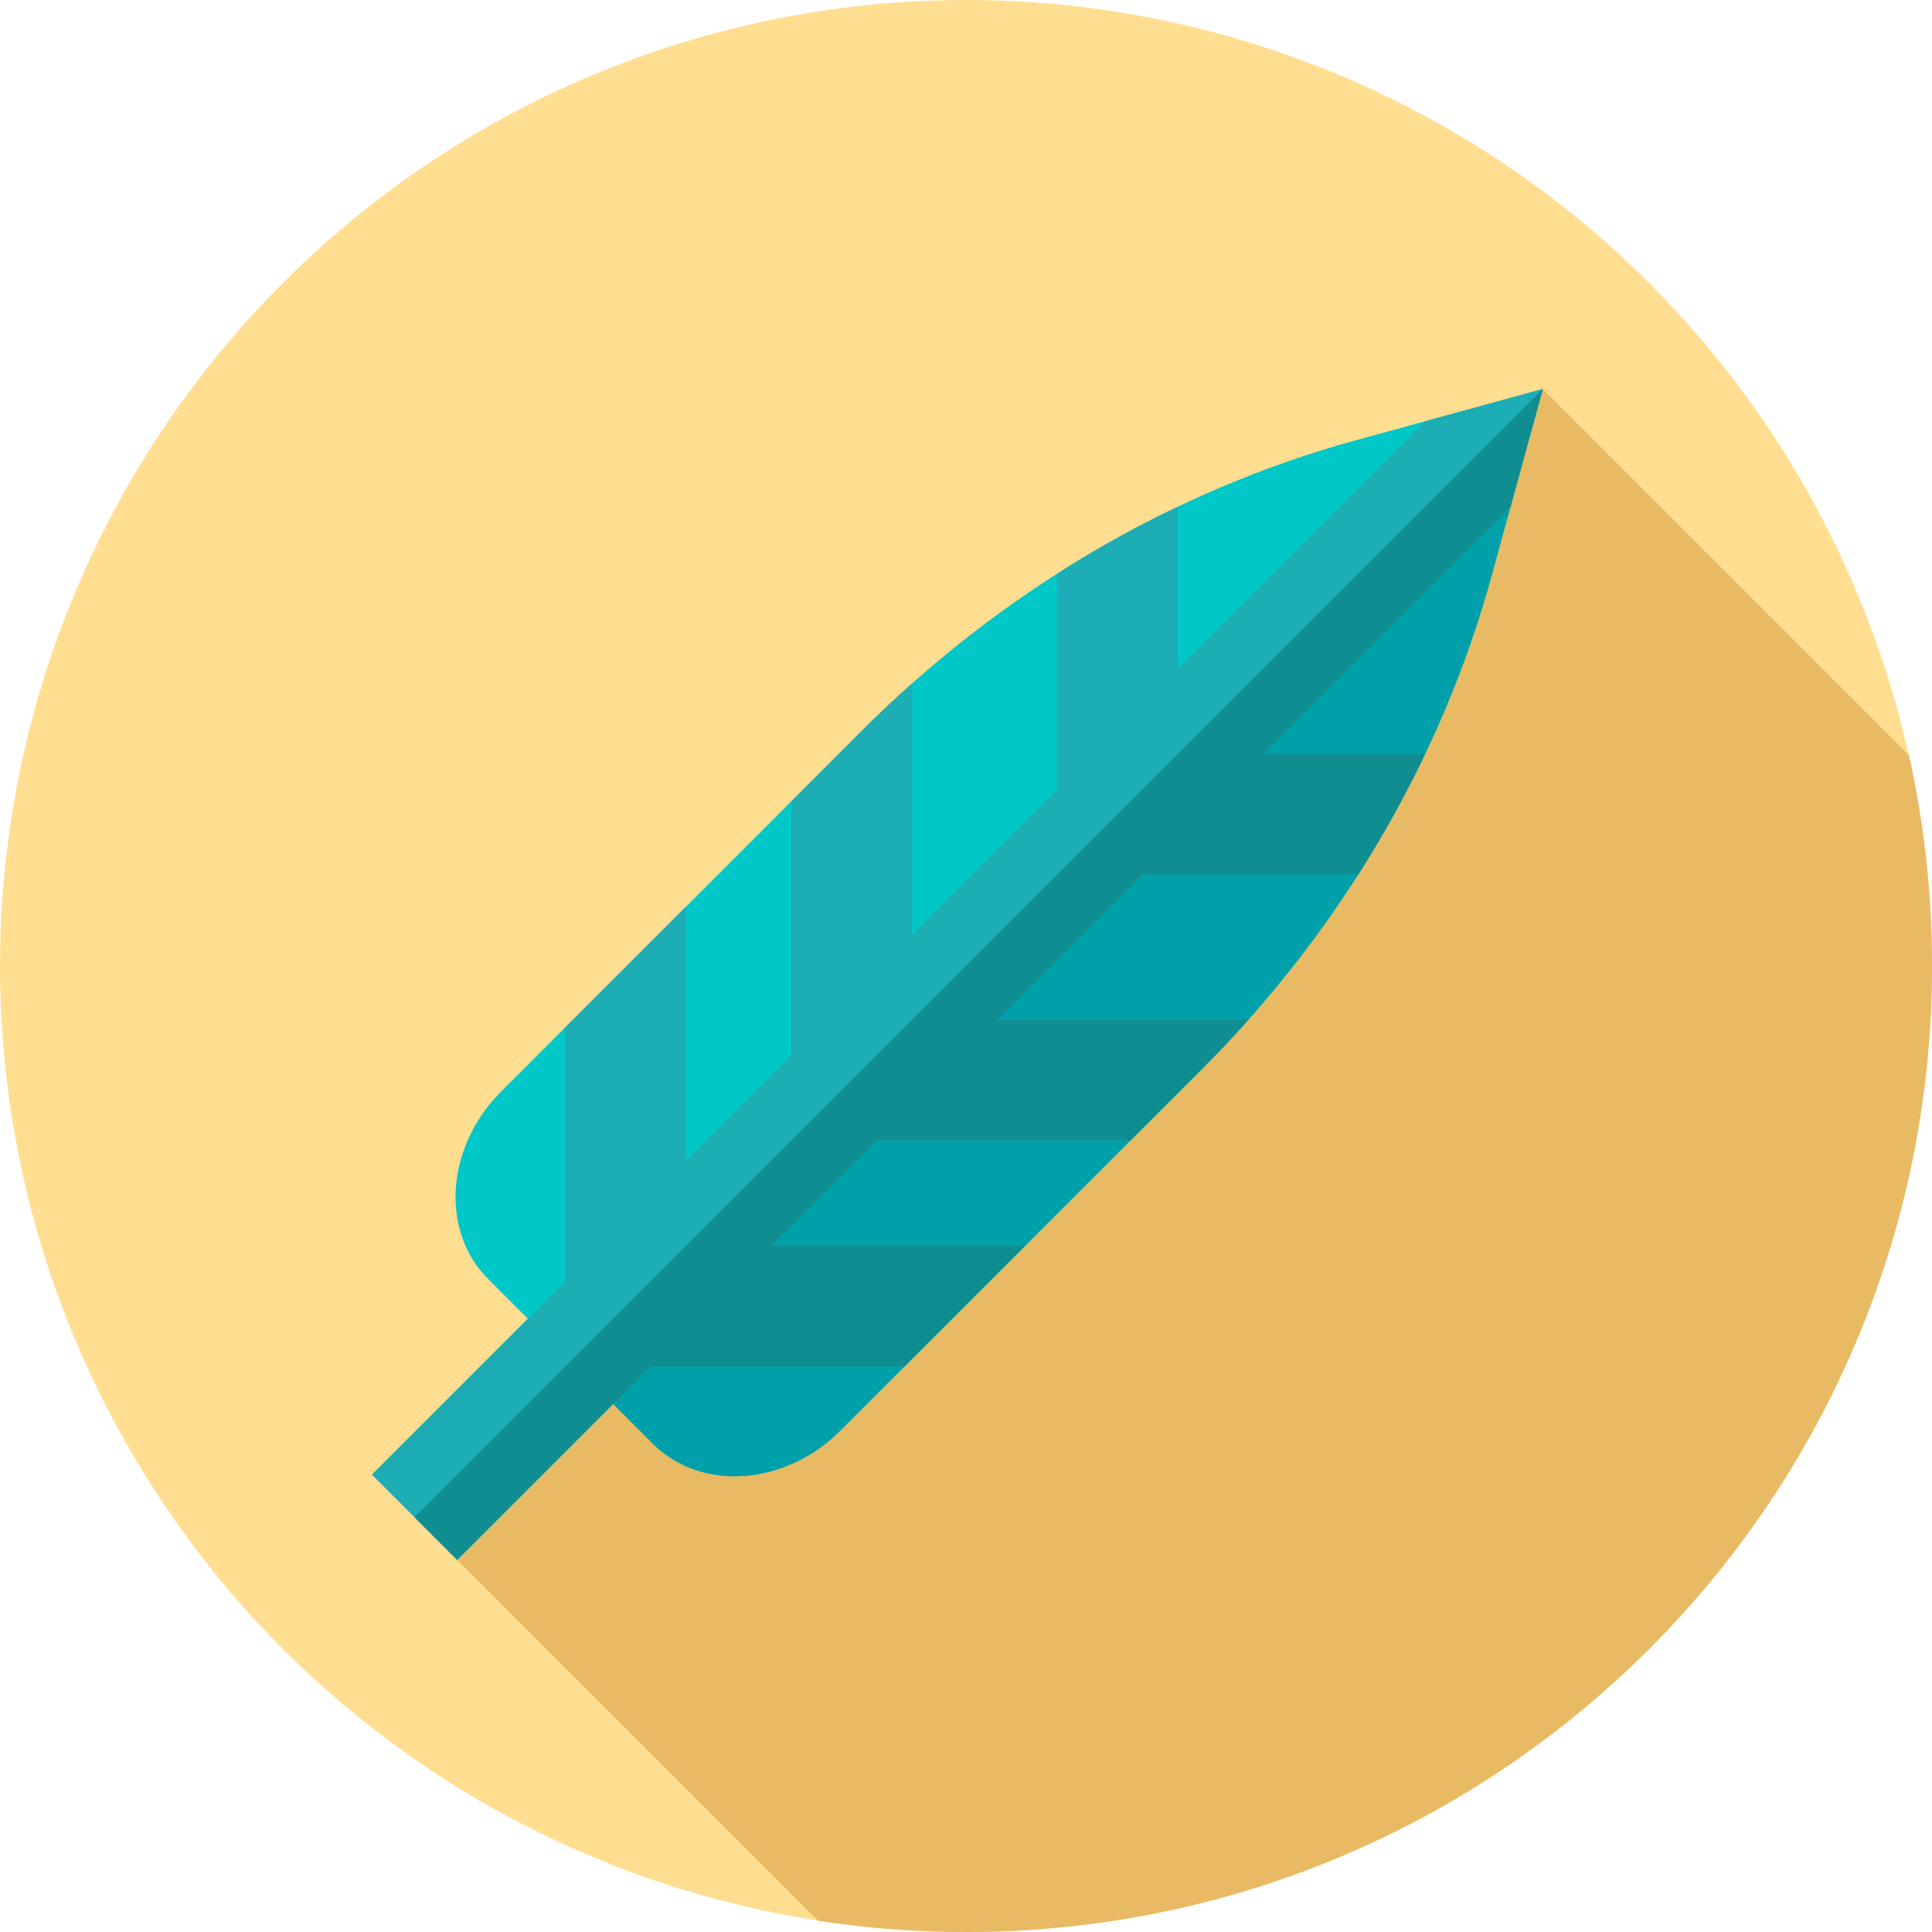
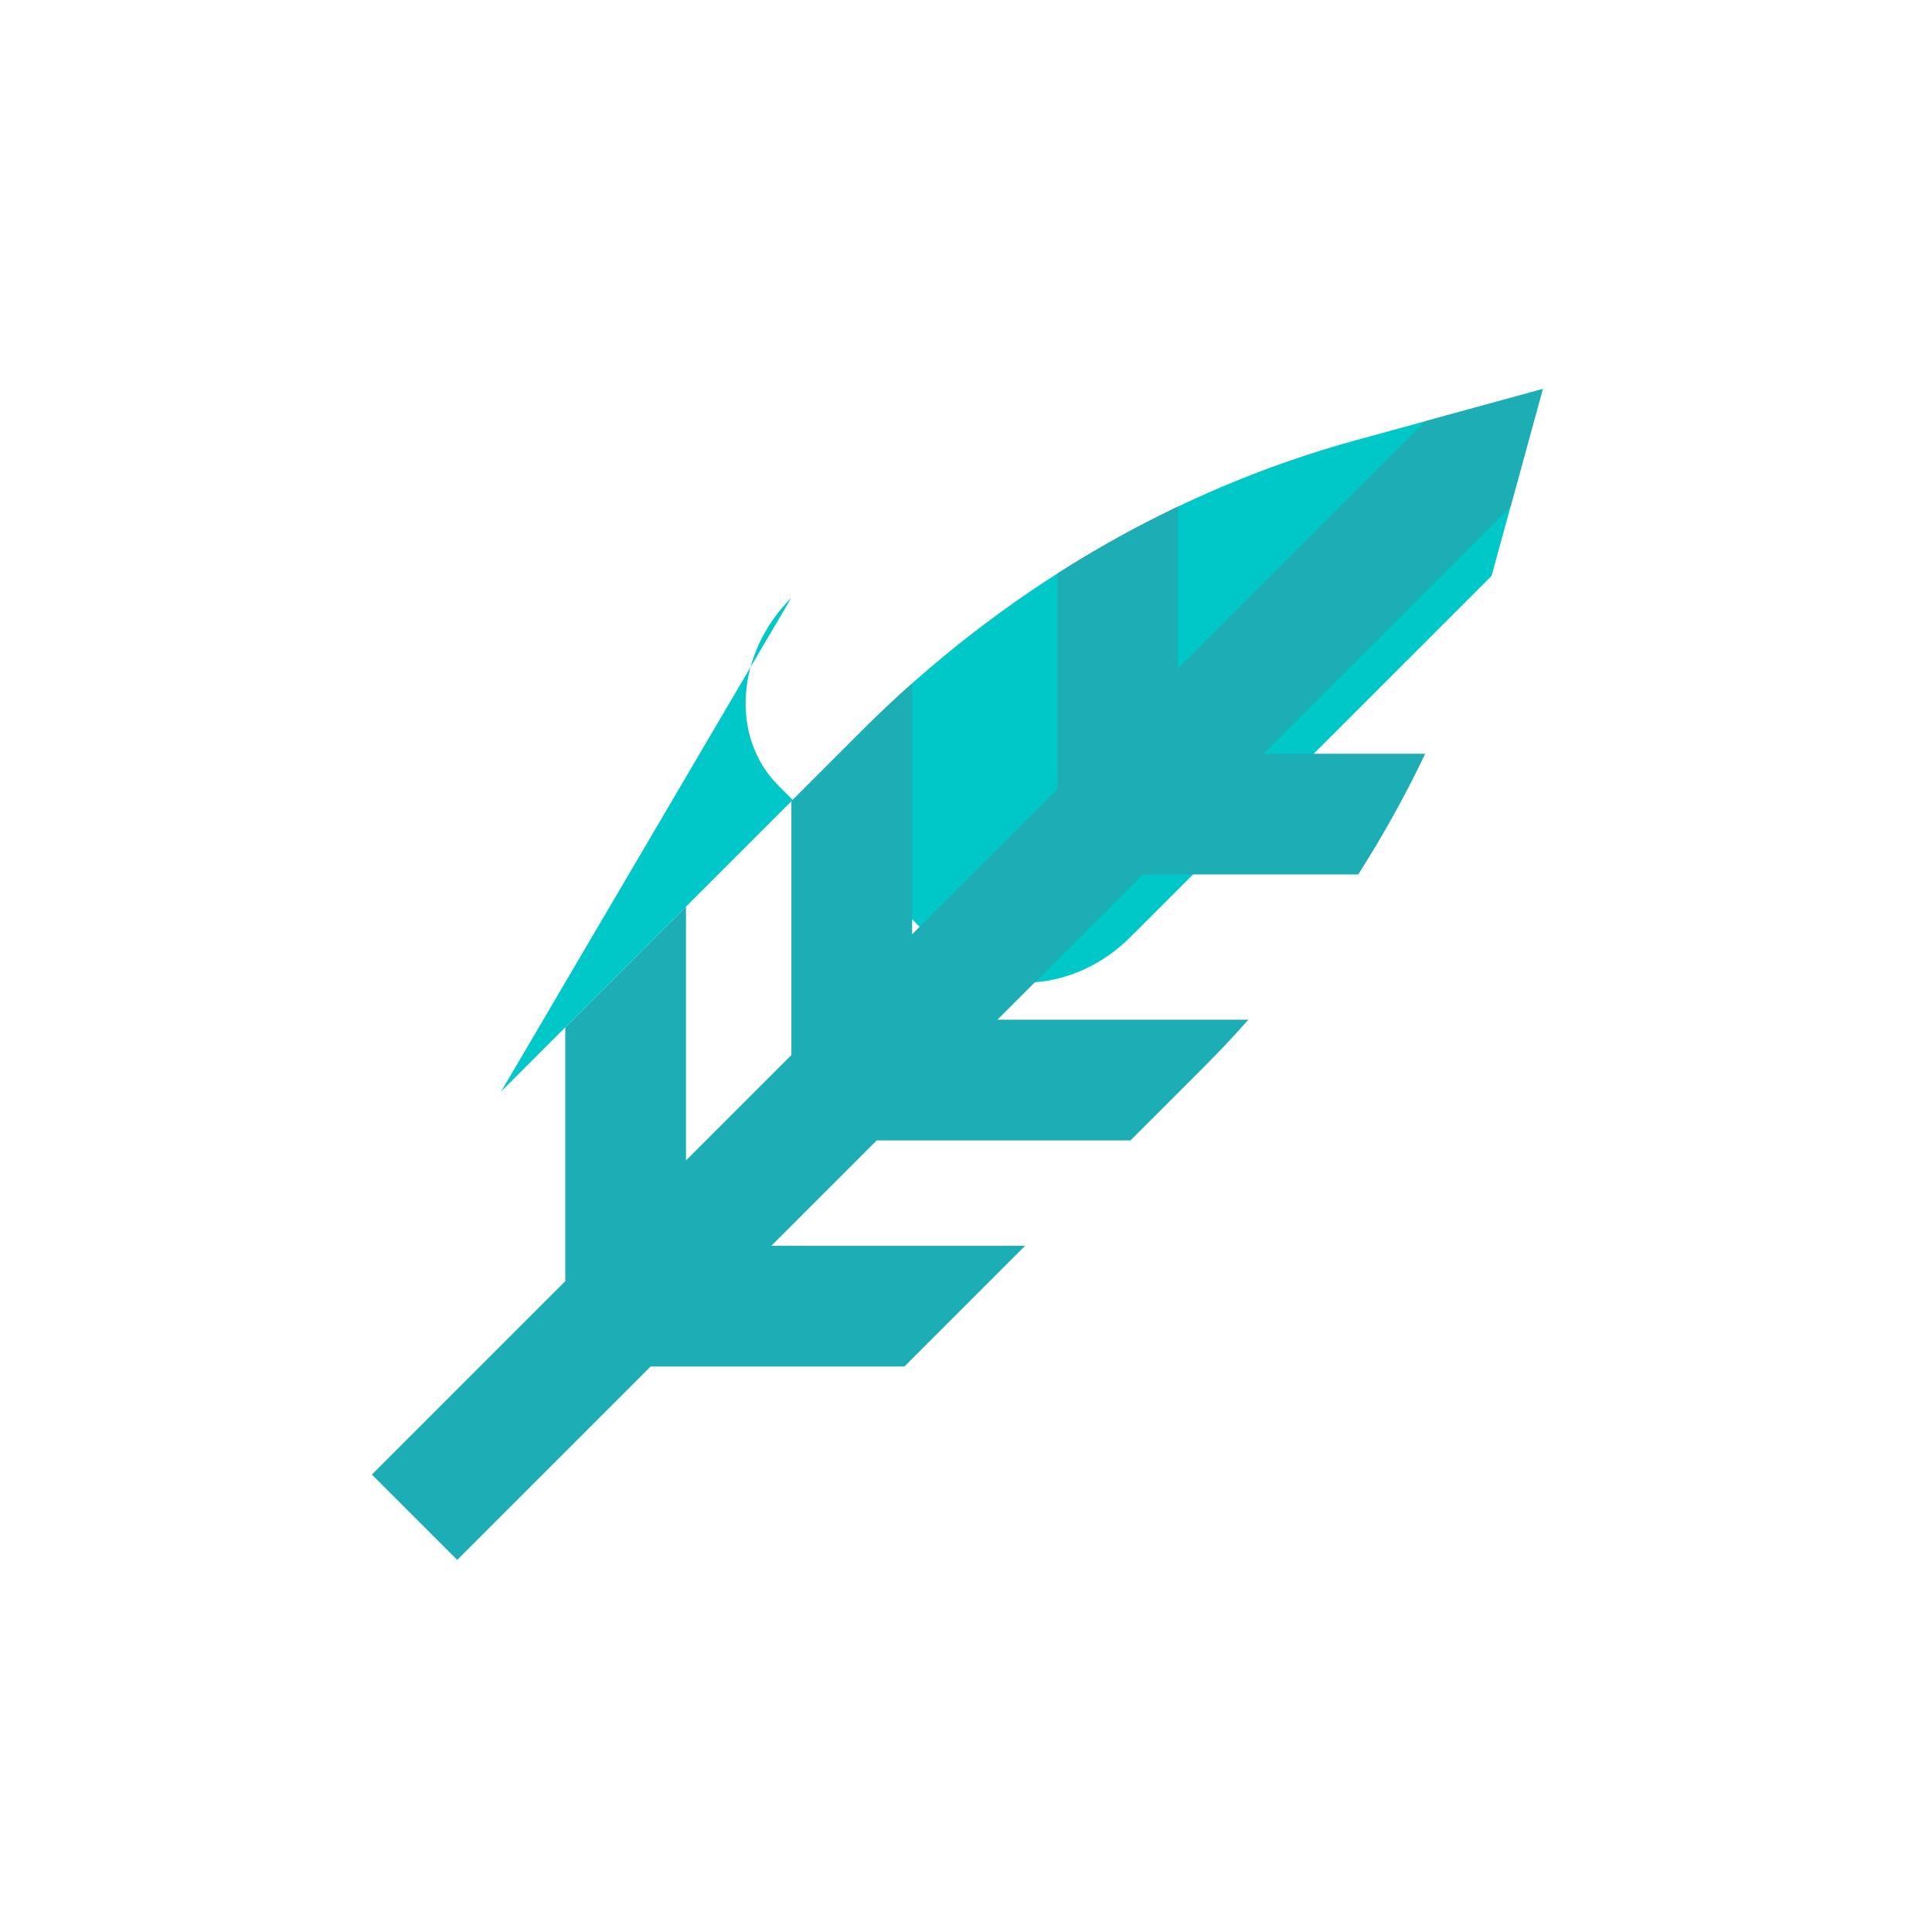
<svg xmlns="http://www.w3.org/2000/svg" id="Capa_1" height="512" viewBox="0 0 512 512" width="512">
  <g>
    <g>
      <g>
        <g>
          <g>
            <g>
-               <circle cx="256" cy="256" fill="#ffde91" r="256" />
-             </g>
+               </g>
          </g>
        </g>
      </g>
    </g>
  </g>
-   <path d="m512 256c0-19.19-2.112-37.887-6.115-55.872l-97.036-97.036-297.576 300.418 105.504 105.504c12.787 1.966 25.886 2.986 39.223 2.986 141.385 0 256-114.615 256-256z" fill="#e8ba64" />
  <g>
-     <path d="m132.799 289.264 95.719-95.718c36.884-36.884 82.337-63.599 130.806-76.881l49.525-13.572-13.572 49.525c-13.282 48.468-39.997 93.922-76.881 130.806l-95.719 95.718c-14.671 14.671-36.934 16.194-49.726 3.402l-43.554-43.555c-12.792-12.791-11.268-35.054 3.402-49.725z" fill="#00c8c8" />
+     <path d="m132.799 289.264 95.719-95.718c36.884-36.884 82.337-63.599 130.806-76.881l49.525-13.572-13.572 49.525l-95.719 95.718c-14.671 14.671-36.934 16.194-49.726 3.402l-43.554-43.555c-12.792-12.791-11.268-35.054 3.402-49.725z" fill="#00c8c8" />
  </g>
  <g>
-     <path d="m151.176 360.768 21.776 21.776c12.792 12.792 35.055 11.269 49.726-3.402l95.719-95.718c36.884-36.884 63.599-82.337 76.881-130.806l13.571-49.523z" fill="#00a0aa" />
-   </g>
+     </g>
  <g>
    <path d="m239.681 362.14 31.99-31.99h-67.258l27.938-27.938h67.258l18.788-18.788c4.288-4.288 8.438-8.692 12.445-13.202h-66.501l38.488-38.488h57.118c6.595-10.335 12.527-21.024 17.754-31.99h-42.882l65.491-65.491 8.539-31.16-31.16 8.539-65.491 65.491v-42.882c-10.967 5.227-21.656 11.159-31.99 17.754v57.118l-38.488 38.488v-66.501c-4.51 4.008-8.914 8.158-13.202 12.445l-18.788 18.788v67.258l-27.938 27.938v-67.258l-31.99 31.99v67.258l-51.259 51.259 22.621 22.621 51.26-51.26h67.257z" fill="#1cadb5" />
  </g>
  <g>
-     <path d="m408.848 103.095-298.994 298.995 11.31 11.31 51.26-51.26h67.258l31.99-31.99h-67.258l27.938-27.938h67.258l18.788-18.788c4.288-4.288 8.438-8.691 12.446-13.202h-66.501l38.488-38.488h57.118c6.595-10.335 12.528-21.024 17.754-31.99h-42.882l65.491-65.491z" fill="#108d91" />
-   </g>
+     </g>
</svg>